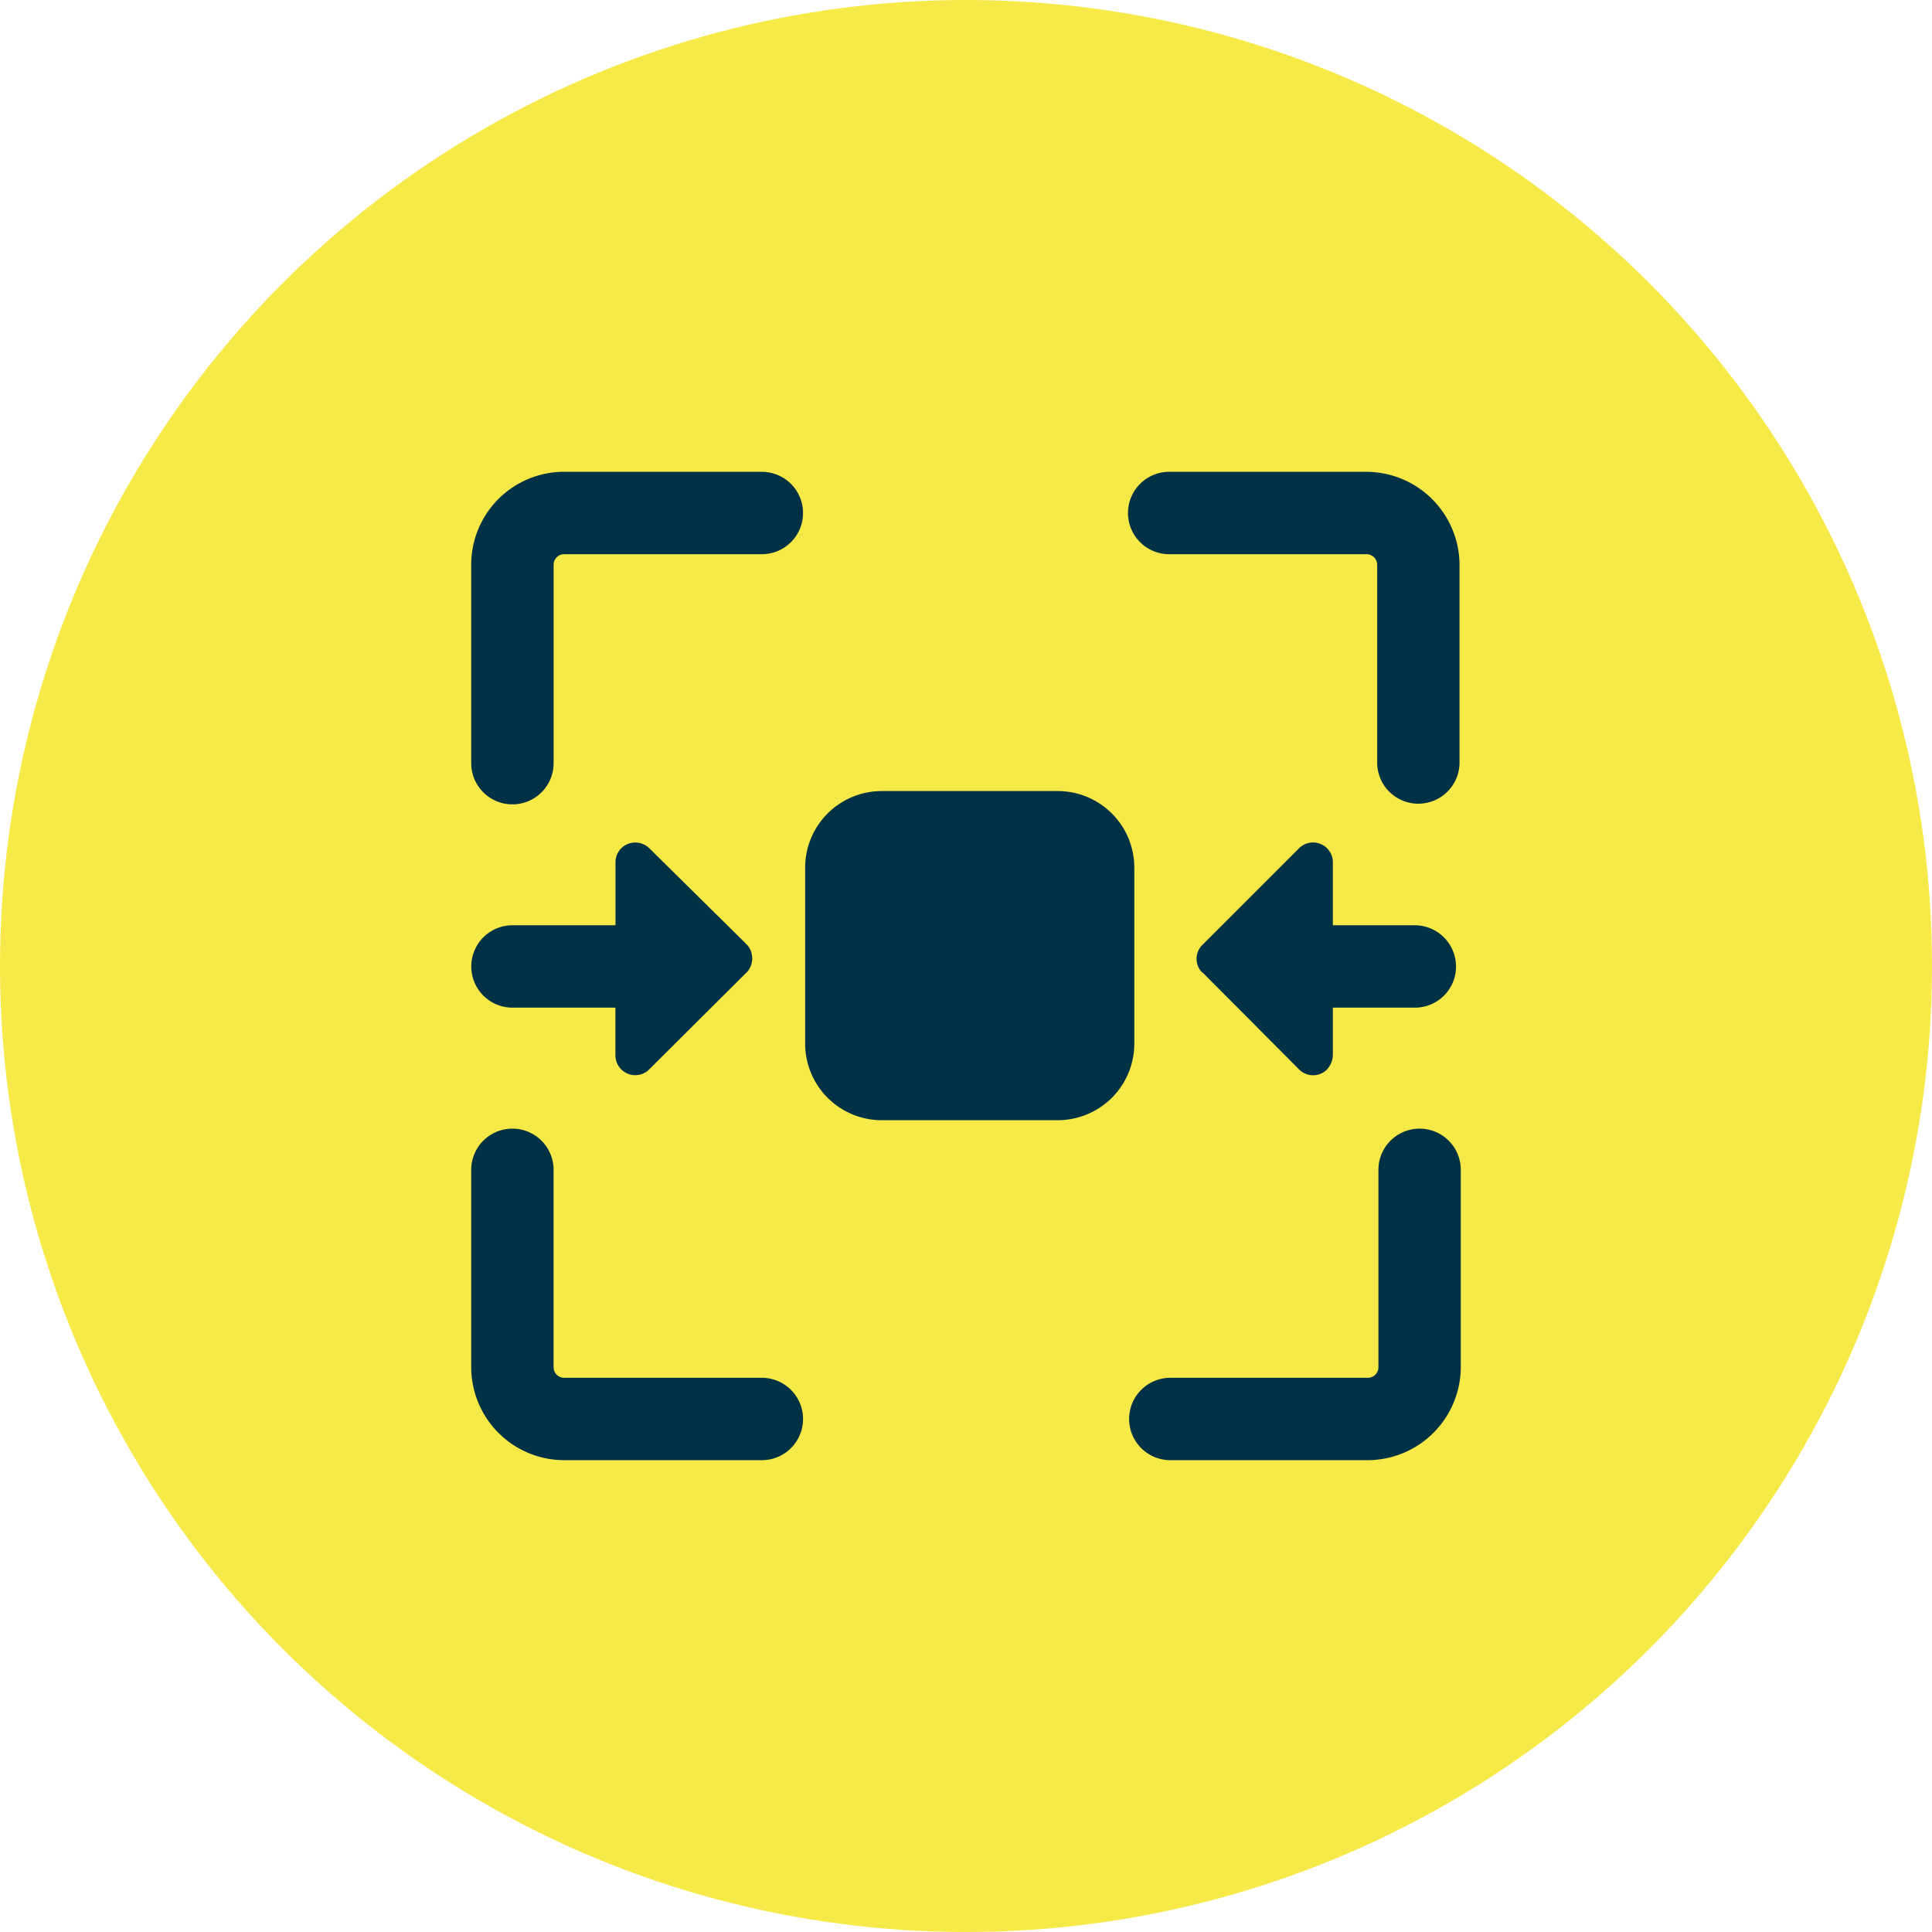
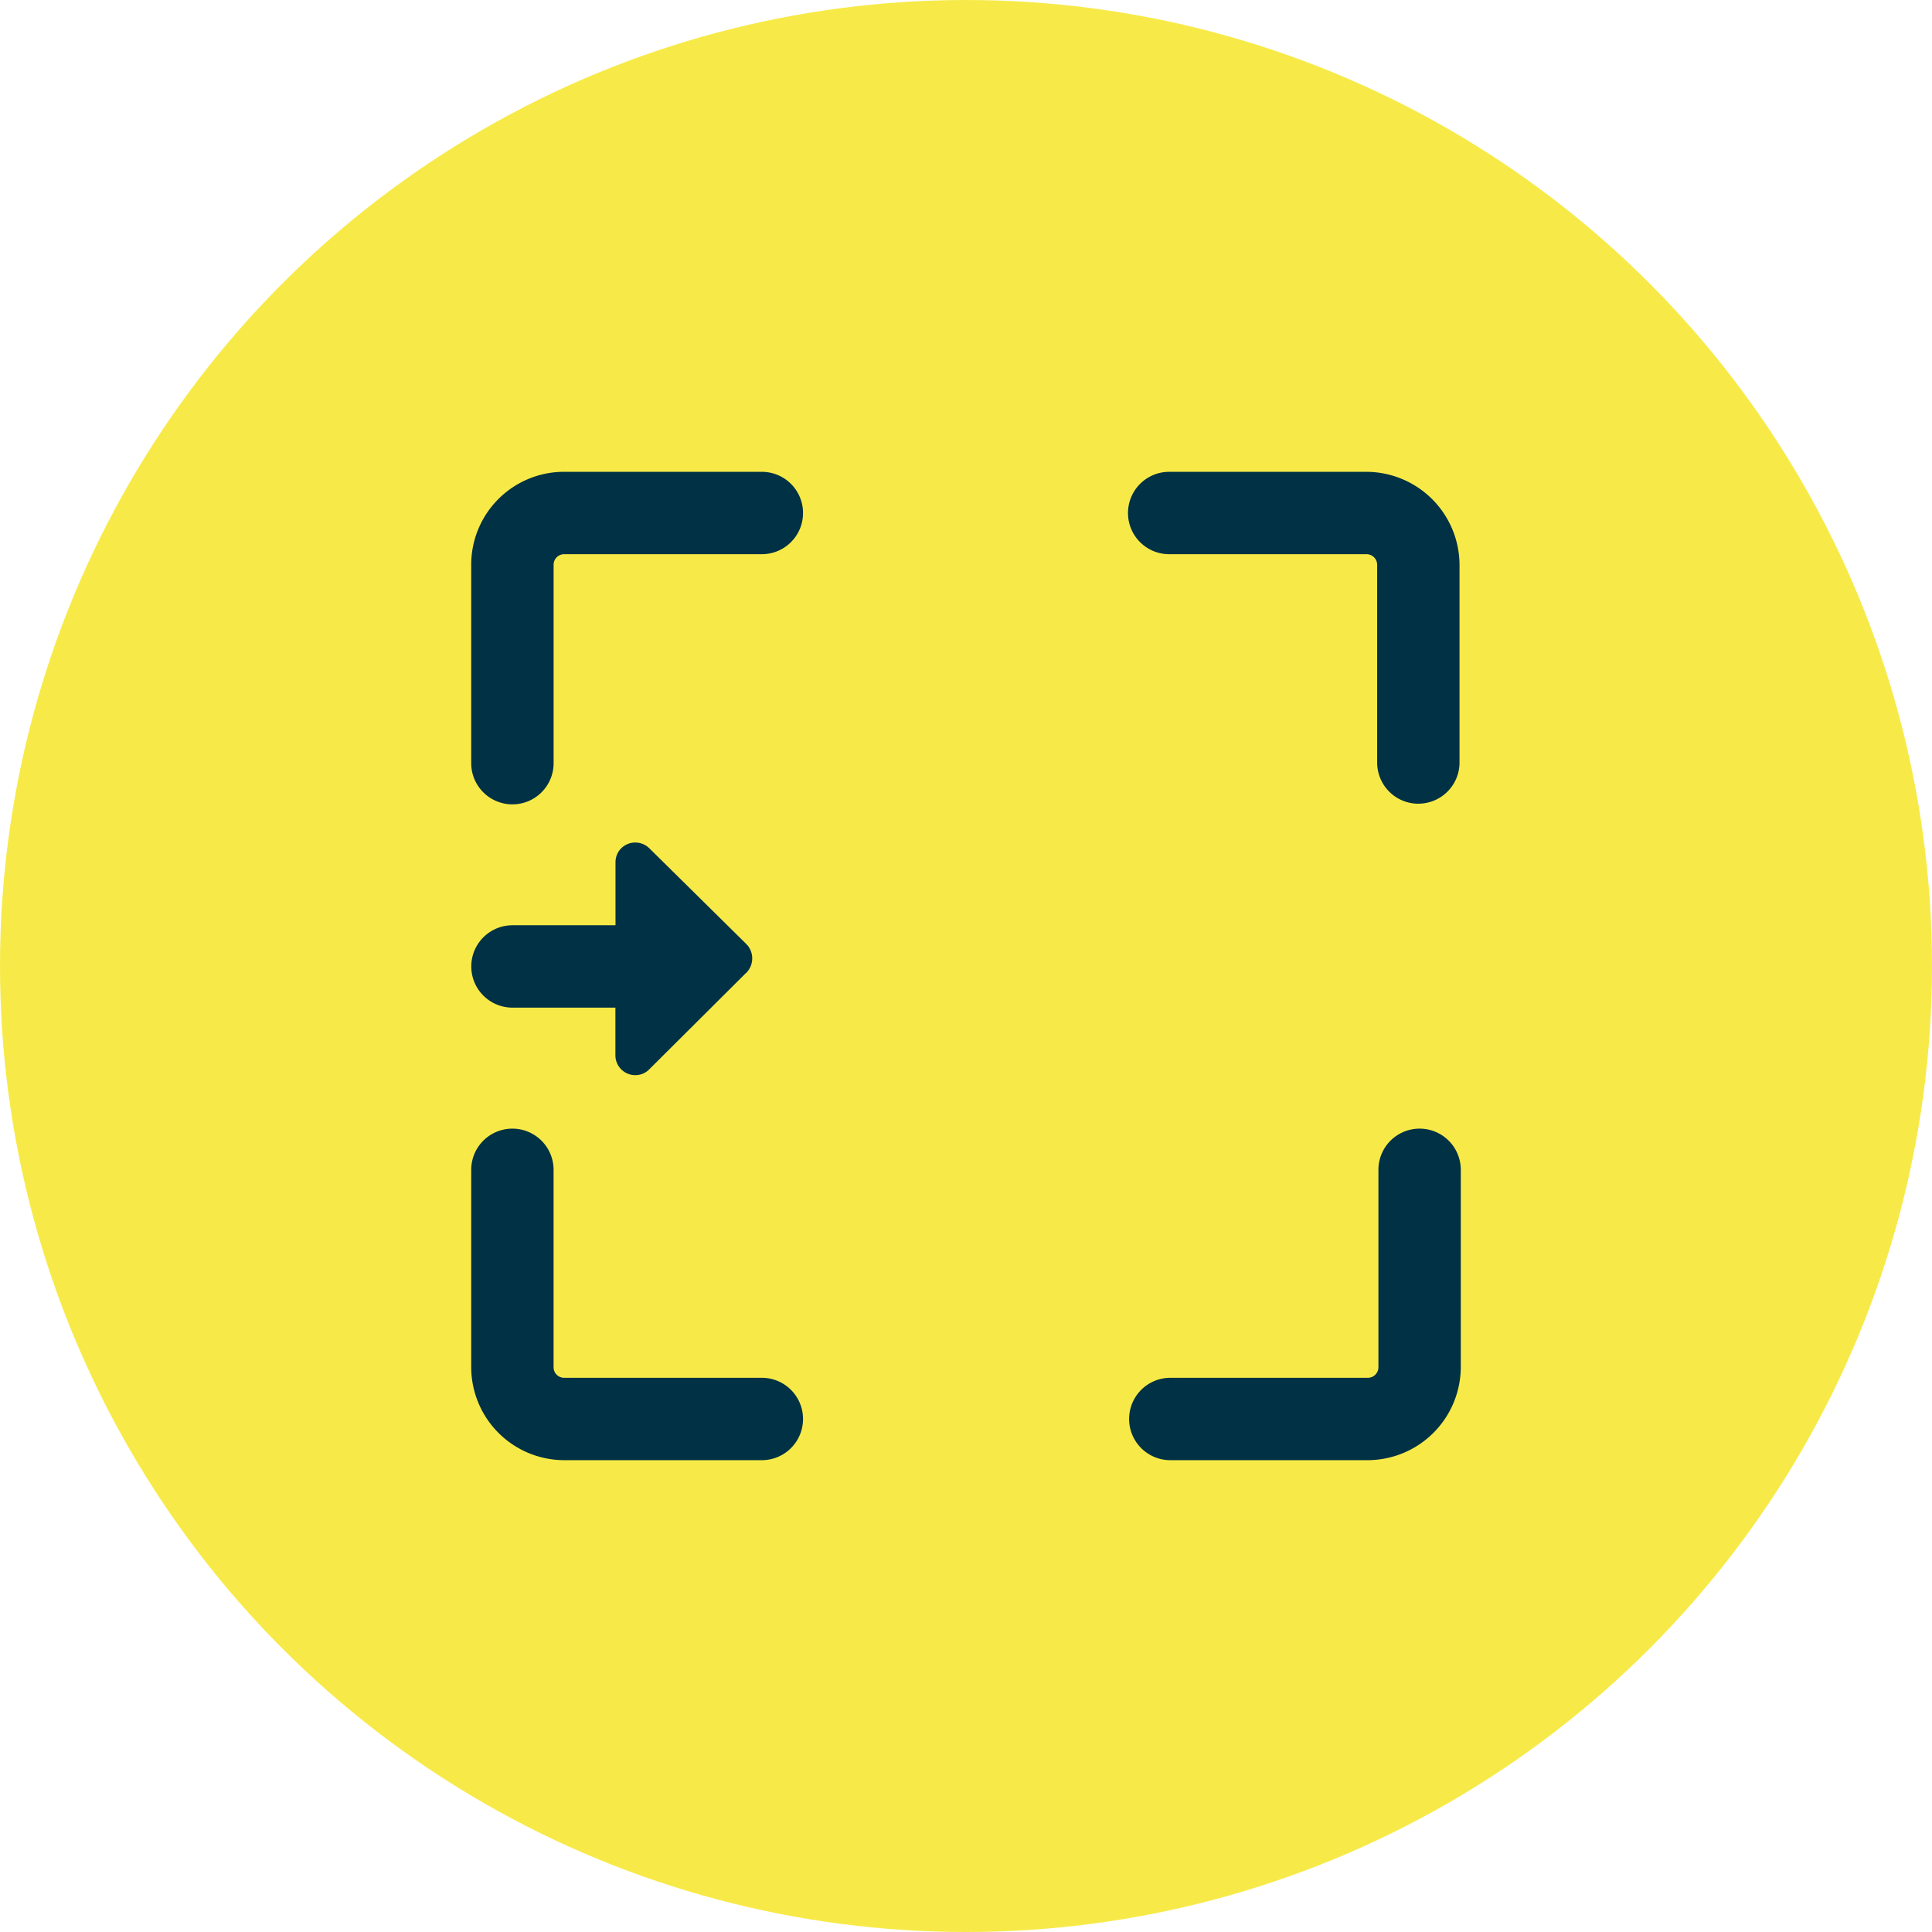
<svg xmlns="http://www.w3.org/2000/svg" width="60" height="60" viewBox="0 0 60 60">
  <g transform="translate(-801 -5296)">
    <circle cx="30" cy="30" r="30" transform="translate(801 5296)" fill="#f7ea48" />
    <g transform="translate(447 3205)">
      <path d="M24.964,10.307a1.279,1.279,0,0,1-1.279-1.279V2.888a.331.331,0,0,0-.327-.33H17.226a1.279,1.279,0,1,1,0-2.558h6.139a2.9,2.9,0,0,1,2.878,2.888V9.027a1.279,1.279,0,0,1-1.279,1.279" transform="translate(373.084 2105.653)" fill="#003145" />
      <path d="M23.4,26.243H17.253a1.279,1.279,0,1,1,0-2.558h6.139a.329.329,0,0,0,.324-.327V17.226a1.279,1.279,0,1,1,2.558,0v6.139A2.9,2.9,0,0,1,23.4,26.243" transform="translate(373.092 2110.104)" fill="#003145" />
      <path d="M9.026,26.243H2.887A2.893,2.893,0,0,1,0,23.373V17.226a1.279,1.279,0,1,1,2.558,0v6.139a.328.328,0,0,0,.329.32H9.026a1.279,1.279,0,1,1,0,2.558" transform="translate(368.634 2110.104)" fill="#003145" />
      <path d="M1.279,10.327A1.279,1.279,0,0,1,0,9.048V2.916A2.885,2.885,0,0,1,2.818,0H9.026a1.279,1.279,0,0,1,0,2.558H2.881a.327.327,0,0,0-.322.334V9.048a1.279,1.279,0,0,1-1.279,1.279" transform="translate(368.634 2105.653)" fill="#003145" />
      <path d="M8.532,13.053,5.526,16.046a.6.6,0,0,1-.422.179.617.617,0,0,1-.627-.614V14.128H1.28a1.279,1.279,0,1,1,0-2.558h3.2V9.613a.609.609,0,0,1,.179-.435.622.622,0,0,1,.87,0l3.006,2.967c0,.013.013.013.026.026a.638.638,0,0,1-.026.883" transform="translate(368.635 2108.165)" fill="#003145" />
-       <path d="M25.669,12.849a1.275,1.275,0,0,1-1.279,1.279H21.844v1.445a.7.7,0,0,1-.179.473.61.61,0,0,1-.87,0l-2.98-2.993c-.013-.013-.038-.026-.051-.038a.608.608,0,0,1,.051-.857l2.98-2.98a.615.615,0,0,1,1.049.435V11.57H24.39a1.283,1.283,0,0,1,1.279,1.279" transform="translate(373.549 2108.165)" fill="#003145" />
-       <path d="M10.487,7.751h5.464A2.379,2.379,0,0,1,18.33,10.13v5.464a2.379,2.379,0,0,1-2.379,2.379H10.487a2.379,2.379,0,0,1-2.379-2.379V10.13a2.379,2.379,0,0,1,2.379-2.379" transform="translate(370.897 2107.816)" fill="#003145" />
    </g>
  </g>
</svg>